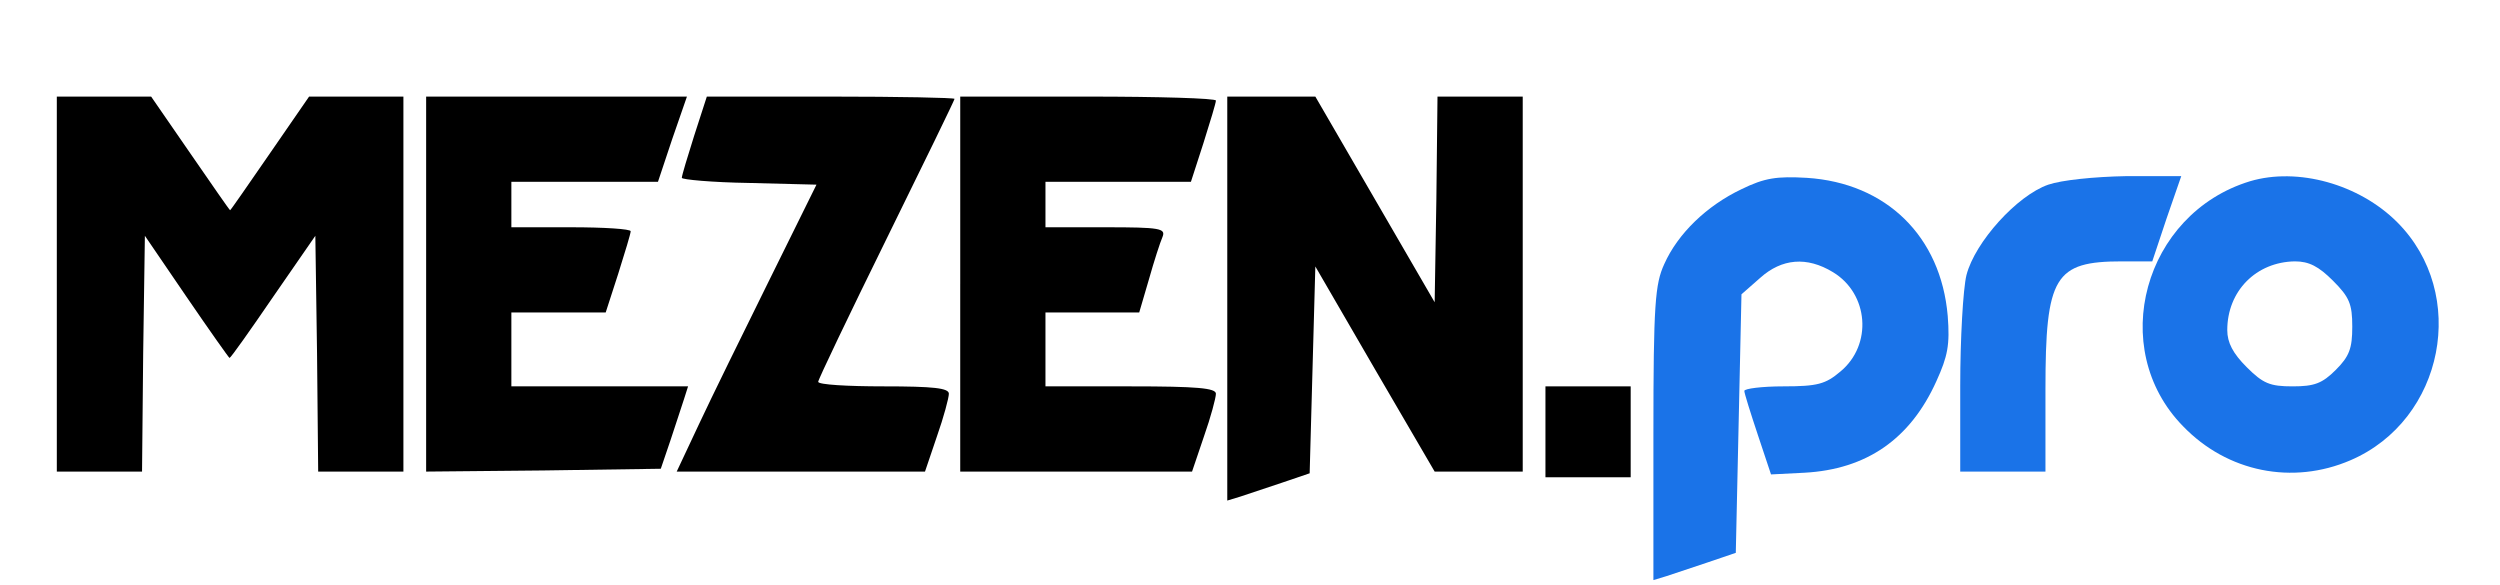
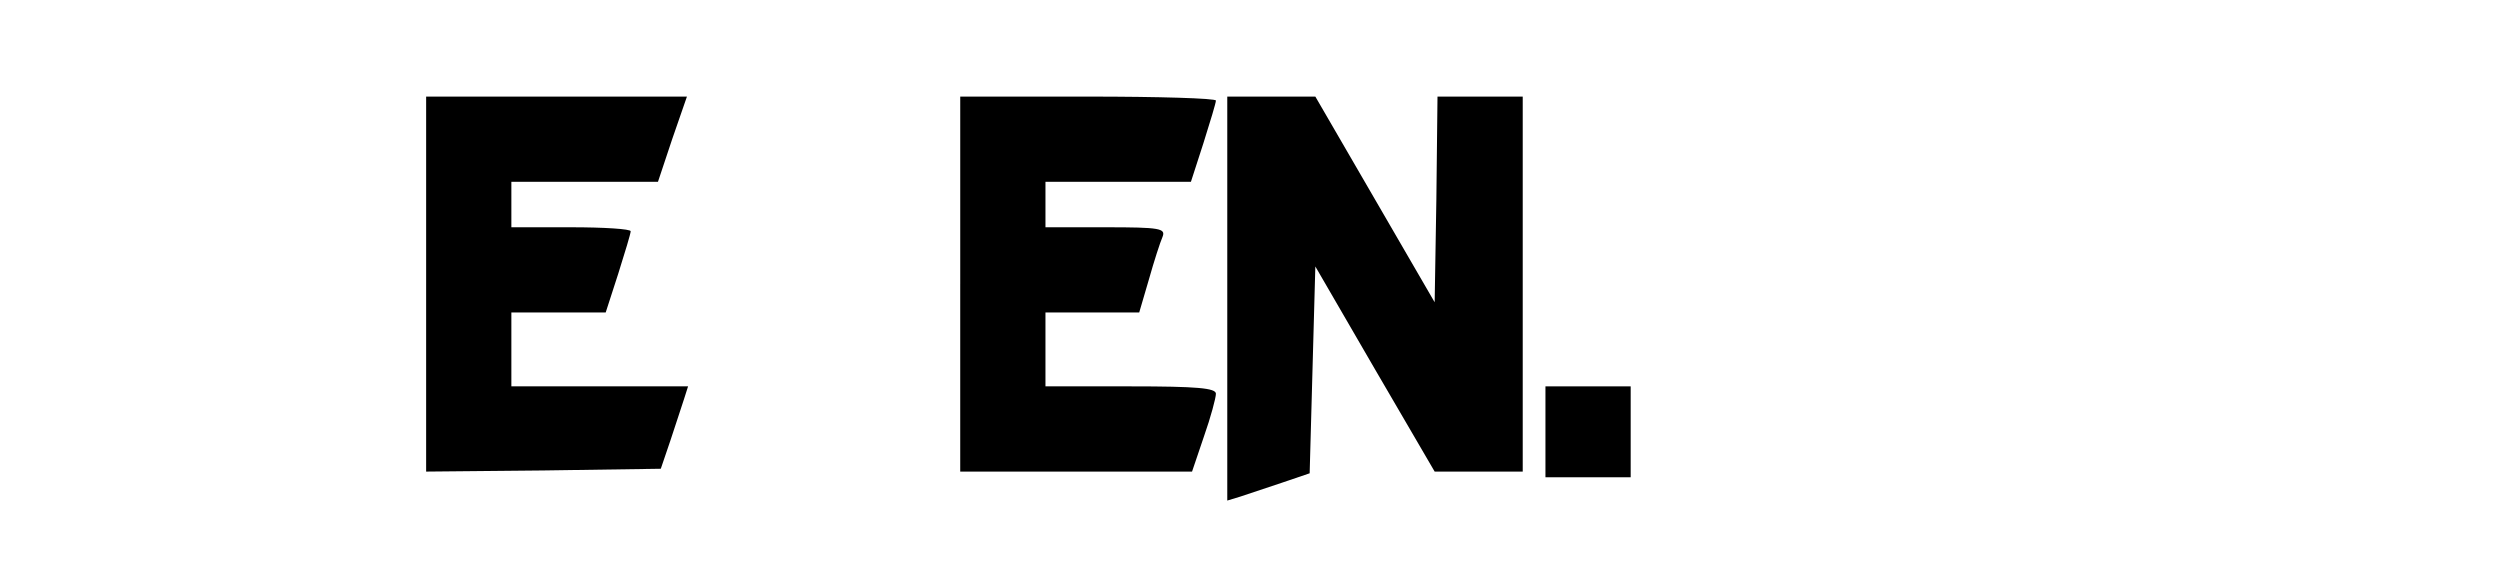
<svg xmlns="http://www.w3.org/2000/svg" width="100%" height="100%" viewBox="0 0 440 103">
  <g transform="translate(0,103) scale(0.1,-0.1)">
-     <path fill="#000000" d="M100 530 l0 -330 75 0 75 0 2 208 3 207 73 -107 c41 -60 75 -108 76 -108 2 0 36 48 77 108 l74 107 3 -207 2 -208 75 0 75 0 0 330 0 330 -83 0 -83 0 -69 -100 c-38 -55 -69 -100 -70 -100 -1 0 -32 45 -70 100 l-69 100 -83 0 -83 0 0 -330z" />
    <path fill="#000000" d="M750 530 l0 -330 207 2 206 3 17 50 c9 28 20 60 24 73 l7 22 -155 0 -156 0 0 65 0 65 83 0 83 0 22 68 c12 38 22 71 22 75 0 4 -47 7 -105 7 l-105 0 0 40 0 40 129 0 129 0 25 75 26 75 -230 0 -229 0 0 -330z" />
-     <path fill="#000000" d="M1222 792 c-12 -38 -22 -71 -22 -75 0 -3 53 -8 118 -9 l119 -3 -84 -170 c-46 -93 -102 -207 -123 -252 l-39 -83 219 0 218 0 21 62 c12 34 21 68 21 75 0 10 -27 13 -115 13 -63 0 -115 3 -115 8 0 4 54 117 120 251 66 134 120 245 120 247 0 2 -98 4 -218 4 l-218 0 -22 -68z" />
    <path d="M1690 530 l0 -330 204 0 204 0 21 62 c12 34 21 68 21 75 0 10 -33 13 -150 13 l-150 0 0 65 0 65 83 0 82 0 17 58 c9 32 20 66 24 75 6 15 -4 17 -100 17 l-106 0 0 40 0 40 128 0 128 0 22 68 c12 38 22 71 22 75 0 4 -101 7 -225 7 l-225 0 0 -330z" />
    <path fill="#000000" d="M2160 504 l0 -355 23 7 c12 4 45 15 72 24 l50 17 5 182 5 182 105 -181 105 -180 77 0 78 0 0 330 0 330 -75 0 -75 0 -2 -181 -3 -181 -105 181 -105 181 -77 0 -78 0 0 -356z" />
-     <path fill="#1a73e8" d="M3065 697 c-61 -29 -112 -78 -136 -132 -16 -35 -19 -70 -19 -298 l0 -258 23 7 c12 4 45 15 72 24 l50 17 5 227 5 228 33 29 c38 34 82 38 128 10 63 -38 70 -128 13 -175 -26 -22 -40 -26 -100 -26 -38 0 -69 -4 -69 -8 0 -4 11 -39 24 -78 l23 -69 59 3 c109 6 186 59 232 161 20 44 24 64 20 115 -12 140 -108 234 -248 243 -53 3 -74 0 -115 -20z" />
-     <path fill="#1a73e8" d="M3605 705 c-55 -19 -129 -101 -144 -159 -6 -24 -11 -113 -11 -195 l0 -151 75 0 75 0 0 145 c0 199 16 225 135 225 l53 0 25 75 26 75 -97 0 c-56 -1 -114 -7 -137 -15z" />
-     <path fill="#1a73e8" d="M3960 711 c-187 -57 -252 -294 -118 -431 78 -81 193 -104 295 -60 165 71 208 293 82 419 -67 67 -175 97 -259 72z m146 -175 c29 -29 34 -41 34 -81 0 -38 -5 -52 -29 -76 -24 -24 -38 -29 -76 -29 -40 0 -52 5 -81 34 -24 24 -34 43 -34 65 0 69 51 120 119 121 25 0 42 -9 67 -34z" />
    <path fill="#000000" d="M2720 270 l0 -80 75 0 75 0 0 80 0 80 -75 0 -75 0 0 -80z" />
  </g>
</svg>